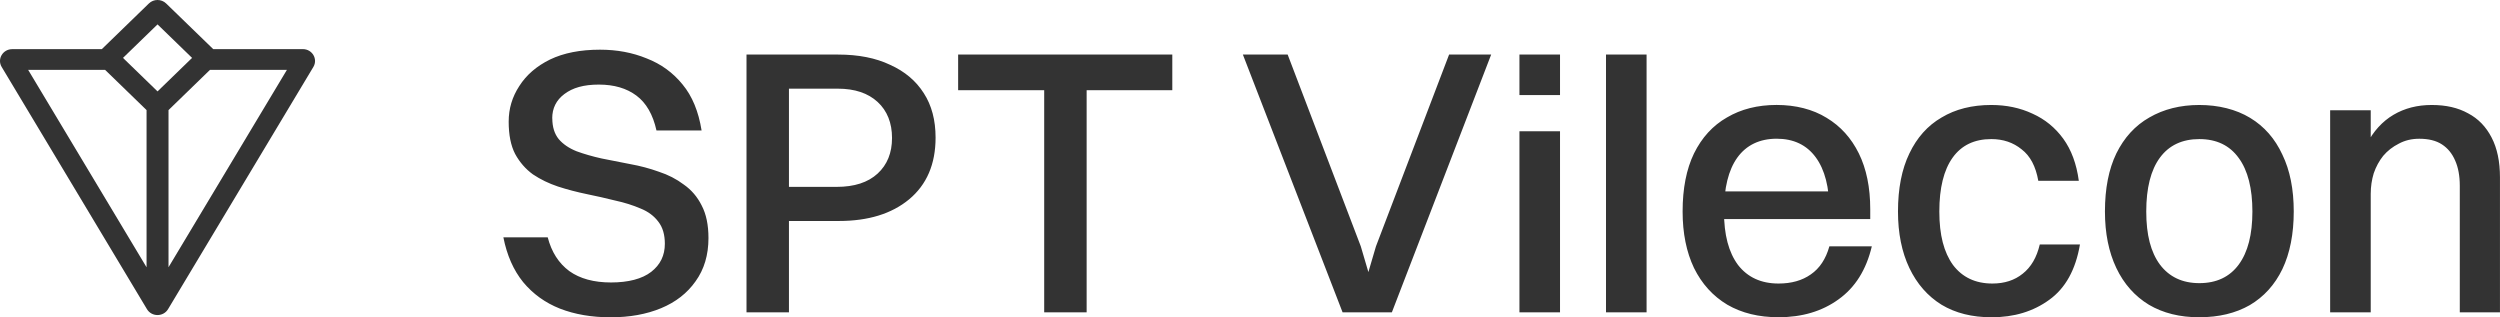
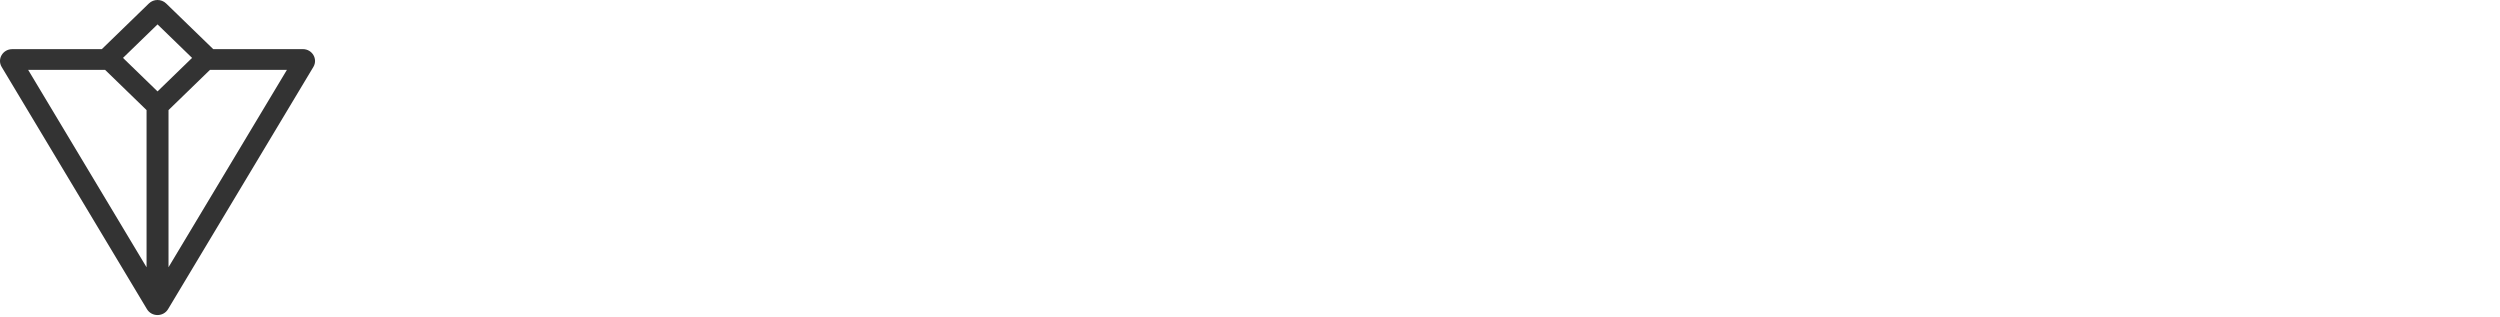
<svg xmlns="http://www.w3.org/2000/svg" id="Layer_1" viewBox="0 0 749.19 95.08">
  <defs>
    <style>.cls-1,.cls-2{fill:#333;}.cls-2{fill-rule:evenodd;}</style>
  </defs>
  <path class="cls-2" d="M90.75,14.72h-26.85L49.79,1.04c-1.43-1.39-3.75-1.39-5.17,0l-14.11,13.69H3.66c-2.82,0-4.58,2.97-3.16,5.33l43.54,72.59c1.41,2.35,4.91,2.35,6.32,0L93.91,20.06c1.42-2.37-.34-5.34-3.16-5.34ZM43.91,80.08L8.44,20.94h23.06l12.42,12.05v47.1ZM47.21,27.39l-10.35-10.04,10.35-10.04,10.35,10.04-10.35,10.04ZM50.5,80.08v-47.09l12.42-12.05h23.06l-35.48,59.14Z" />
-   <path class="cls-1" d="M165.51,35.44c0,2.57.64,4.66,1.93,6.25,1.29,1.51,3.07,2.73,5.34,3.64,2.27.83,4.77,1.55,7.5,2.16,2.8.53,5.68,1.1,8.63,1.7,2.95.53,5.79,1.29,8.52,2.27,2.8.91,5.3,2.2,7.5,3.86,2.27,1.59,4.05,3.67,5.34,6.25,1.36,2.58,2.04,5.83,2.04,9.77,0,5.07-1.29,9.39-3.86,12.95-2.5,3.56-5.95,6.25-10.34,8.07-4.39,1.82-9.43,2.73-15.11,2.73s-10.75-.87-15.22-2.61c-4.39-1.74-8.07-4.39-11.02-7.95-2.88-3.56-4.85-8.03-5.91-13.4h13.29c1.14,4.39,3.29,7.76,6.47,10.11,3.18,2.27,7.35,3.41,12.5,3.41s9.31-1.06,12.04-3.18c2.73-2.12,4.09-4.92,4.09-8.41,0-2.73-.64-4.92-1.93-6.59-1.29-1.74-3.07-3.07-5.34-3.98-2.27-.98-4.81-1.78-7.61-2.39-2.73-.68-5.57-1.33-8.52-1.93-2.95-.61-5.83-1.36-8.63-2.27-2.73-.91-5.23-2.12-7.5-3.64-2.2-1.59-3.98-3.64-5.34-6.13-1.29-2.5-1.93-5.72-1.93-9.66s1.06-7.42,3.18-10.68c2.12-3.33,5.19-5.98,9.2-7.95,4.09-1.97,9.09-2.95,14.99-2.95,5.07,0,9.73.87,13.97,2.61,4.32,1.67,7.91,4.28,10.79,7.84,2.88,3.48,4.77,8.07,5.68,13.75h-13.52c-1.06-4.77-3.07-8.25-6.02-10.45-2.95-2.2-6.7-3.29-11.25-3.29s-7.84.95-10.34,2.84c-2.42,1.82-3.63,4.24-3.63,7.27ZM223.71,93.6V16.35h12.72v77.25h-12.72ZM251.42,66.22h-18.52v-10.22h17.83c5.3,0,9.39-1.33,12.27-3.98,2.88-2.65,4.32-6.21,4.32-10.68s-1.44-8.14-4.32-10.79c-2.88-2.65-6.85-3.98-11.93-3.98h-18.18v-10.22h18.29c6.06,0,11.25,1.02,15.56,3.07,4.39,1.97,7.76,4.81,10.11,8.52,2.35,3.64,3.52,8.07,3.52,13.29,0,7.95-2.65,14.12-7.95,18.52-5.23,4.32-12.23,6.47-21.02,6.47ZM312.92,93.6V16.35h12.72v77.25h-12.72ZM287.13,27.03v-10.68h64.18v10.68h-64.18ZM385.88,16.35l21.92,57.48,2.61,8.86h-.68l2.61-8.86,21.92-57.48h12.61l-29.76,77.25h-14.77l-29.88-77.25h13.4ZM455.34,93.6v-54.27h12.16v54.27h-12.16ZM455.34,28.48v-12.13h12.16v12.13h-12.16ZM481.28,93.6V16.35h12.16v77.25h-12.16ZM555.15,57.36l-6.93,5.68c0-6.89-1.36-12.19-4.09-15.9-2.73-3.71-6.63-5.57-11.7-5.57s-9.09,1.89-11.81,5.68c-2.65,3.71-3.98,9.09-3.98,16.13s1.4,12.23,4.2,16.02c2.88,3.71,6.93,5.57,12.15,5.57,3.86,0,7.08-.91,9.66-2.73,2.65-1.82,4.51-4.62,5.57-8.41h12.72c-1.67,7.04-5,12.34-10,15.9-4.92,3.56-10.91,5.34-17.95,5.34-5.91,0-11.02-1.25-15.34-3.75-4.32-2.58-7.65-6.25-10-11.02-2.27-4.77-3.41-10.41-3.41-16.93,0-6.89,1.14-12.69,3.41-17.38,2.35-4.77,5.64-8.37,9.88-10.79,4.24-2.5,9.2-3.75,14.88-3.75s10.83,1.29,14.99,3.86c4.17,2.5,7.38,6.06,9.66,10.68,2.27,4.62,3.41,10.19,3.41,16.7v2.95h-51.23v-8.29h45.89ZM622.99,54.18h-12.16c-.76-4.32-2.42-7.46-5-9.43-2.5-2.04-5.53-3.07-9.09-3.07-5.07,0-8.94,1.86-11.59,5.57-2.65,3.71-3.98,9.09-3.98,16.13s1.36,12.23,4.09,16.02c2.8,3.71,6.74,5.57,11.81,5.57,3.63,0,6.66-.98,9.09-2.95,2.5-1.97,4.2-4.88,5.11-8.75h12.04c-1.29,7.57-4.35,13.1-9.2,16.58-4.77,3.48-10.53,5.23-17.27,5.23-5.83,0-10.83-1.25-14.99-3.75-4.17-2.58-7.38-6.25-9.66-11.02-2.27-4.77-3.41-10.41-3.41-16.93,0-6.89,1.14-12.69,3.41-17.38,2.27-4.77,5.49-8.37,9.66-10.79,4.16-2.5,9.13-3.75,14.88-3.75,4.54,0,8.67.87,12.38,2.61,3.71,1.67,6.78,4.17,9.2,7.5,2.42,3.33,3.98,7.54,4.66,12.61ZM659.09,95.08c-5.83,0-10.87-1.25-15.11-3.75-4.24-2.58-7.5-6.25-9.77-11.02-2.27-4.77-3.41-10.41-3.41-16.93,0-6.89,1.14-12.69,3.41-17.38,2.35-4.77,5.64-8.37,9.89-10.79,4.31-2.5,9.31-3.75,14.99-3.75s10.98,1.29,15.22,3.86c4.25,2.57,7.46,6.25,9.66,11.02,2.28,4.7,3.41,10.38,3.41,17.04s-1.13,12.5-3.41,17.27c-2.27,4.69-5.53,8.29-9.77,10.79-4.24,2.42-9.28,3.63-15.11,3.63ZM659.09,84.85c5.14,0,9.08-1.86,11.81-5.57,2.73-3.71,4.09-9.01,4.09-15.9s-1.36-12.31-4.09-16.02c-2.72-3.79-6.67-5.68-11.81-5.68s-9.09,1.86-11.82,5.57c-2.73,3.71-4.09,9.09-4.09,16.13s1.36,12.19,4.09,15.9c2.8,3.71,6.74,5.57,11.82,5.57ZM698.29,93.6v-60.55h12.16v60.55h-12.16ZM710.45,58.04h-4.77c.38-5.91,1.55-10.83,3.52-14.77,2.04-3.94,4.73-6.89,8.06-8.86,3.33-1.97,7.15-2.95,11.47-2.95s7.88.83,10.9,2.5c3.03,1.59,5.38,4.01,7.05,7.27,1.66,3.18,2.5,7.16,2.5,11.93v40.44h-12.04v-37.94c0-2.95-.46-5.45-1.37-7.5-.9-2.12-2.23-3.75-3.97-4.88-1.74-1.14-4.01-1.7-6.81-1.7-2.28,0-4.32.49-6.14,1.48-1.81.91-3.37,2.12-4.66,3.64-1.21,1.51-2.16,3.26-2.84,5.23-.6,1.97-.9,4.01-.9,6.13Z" />
</svg>